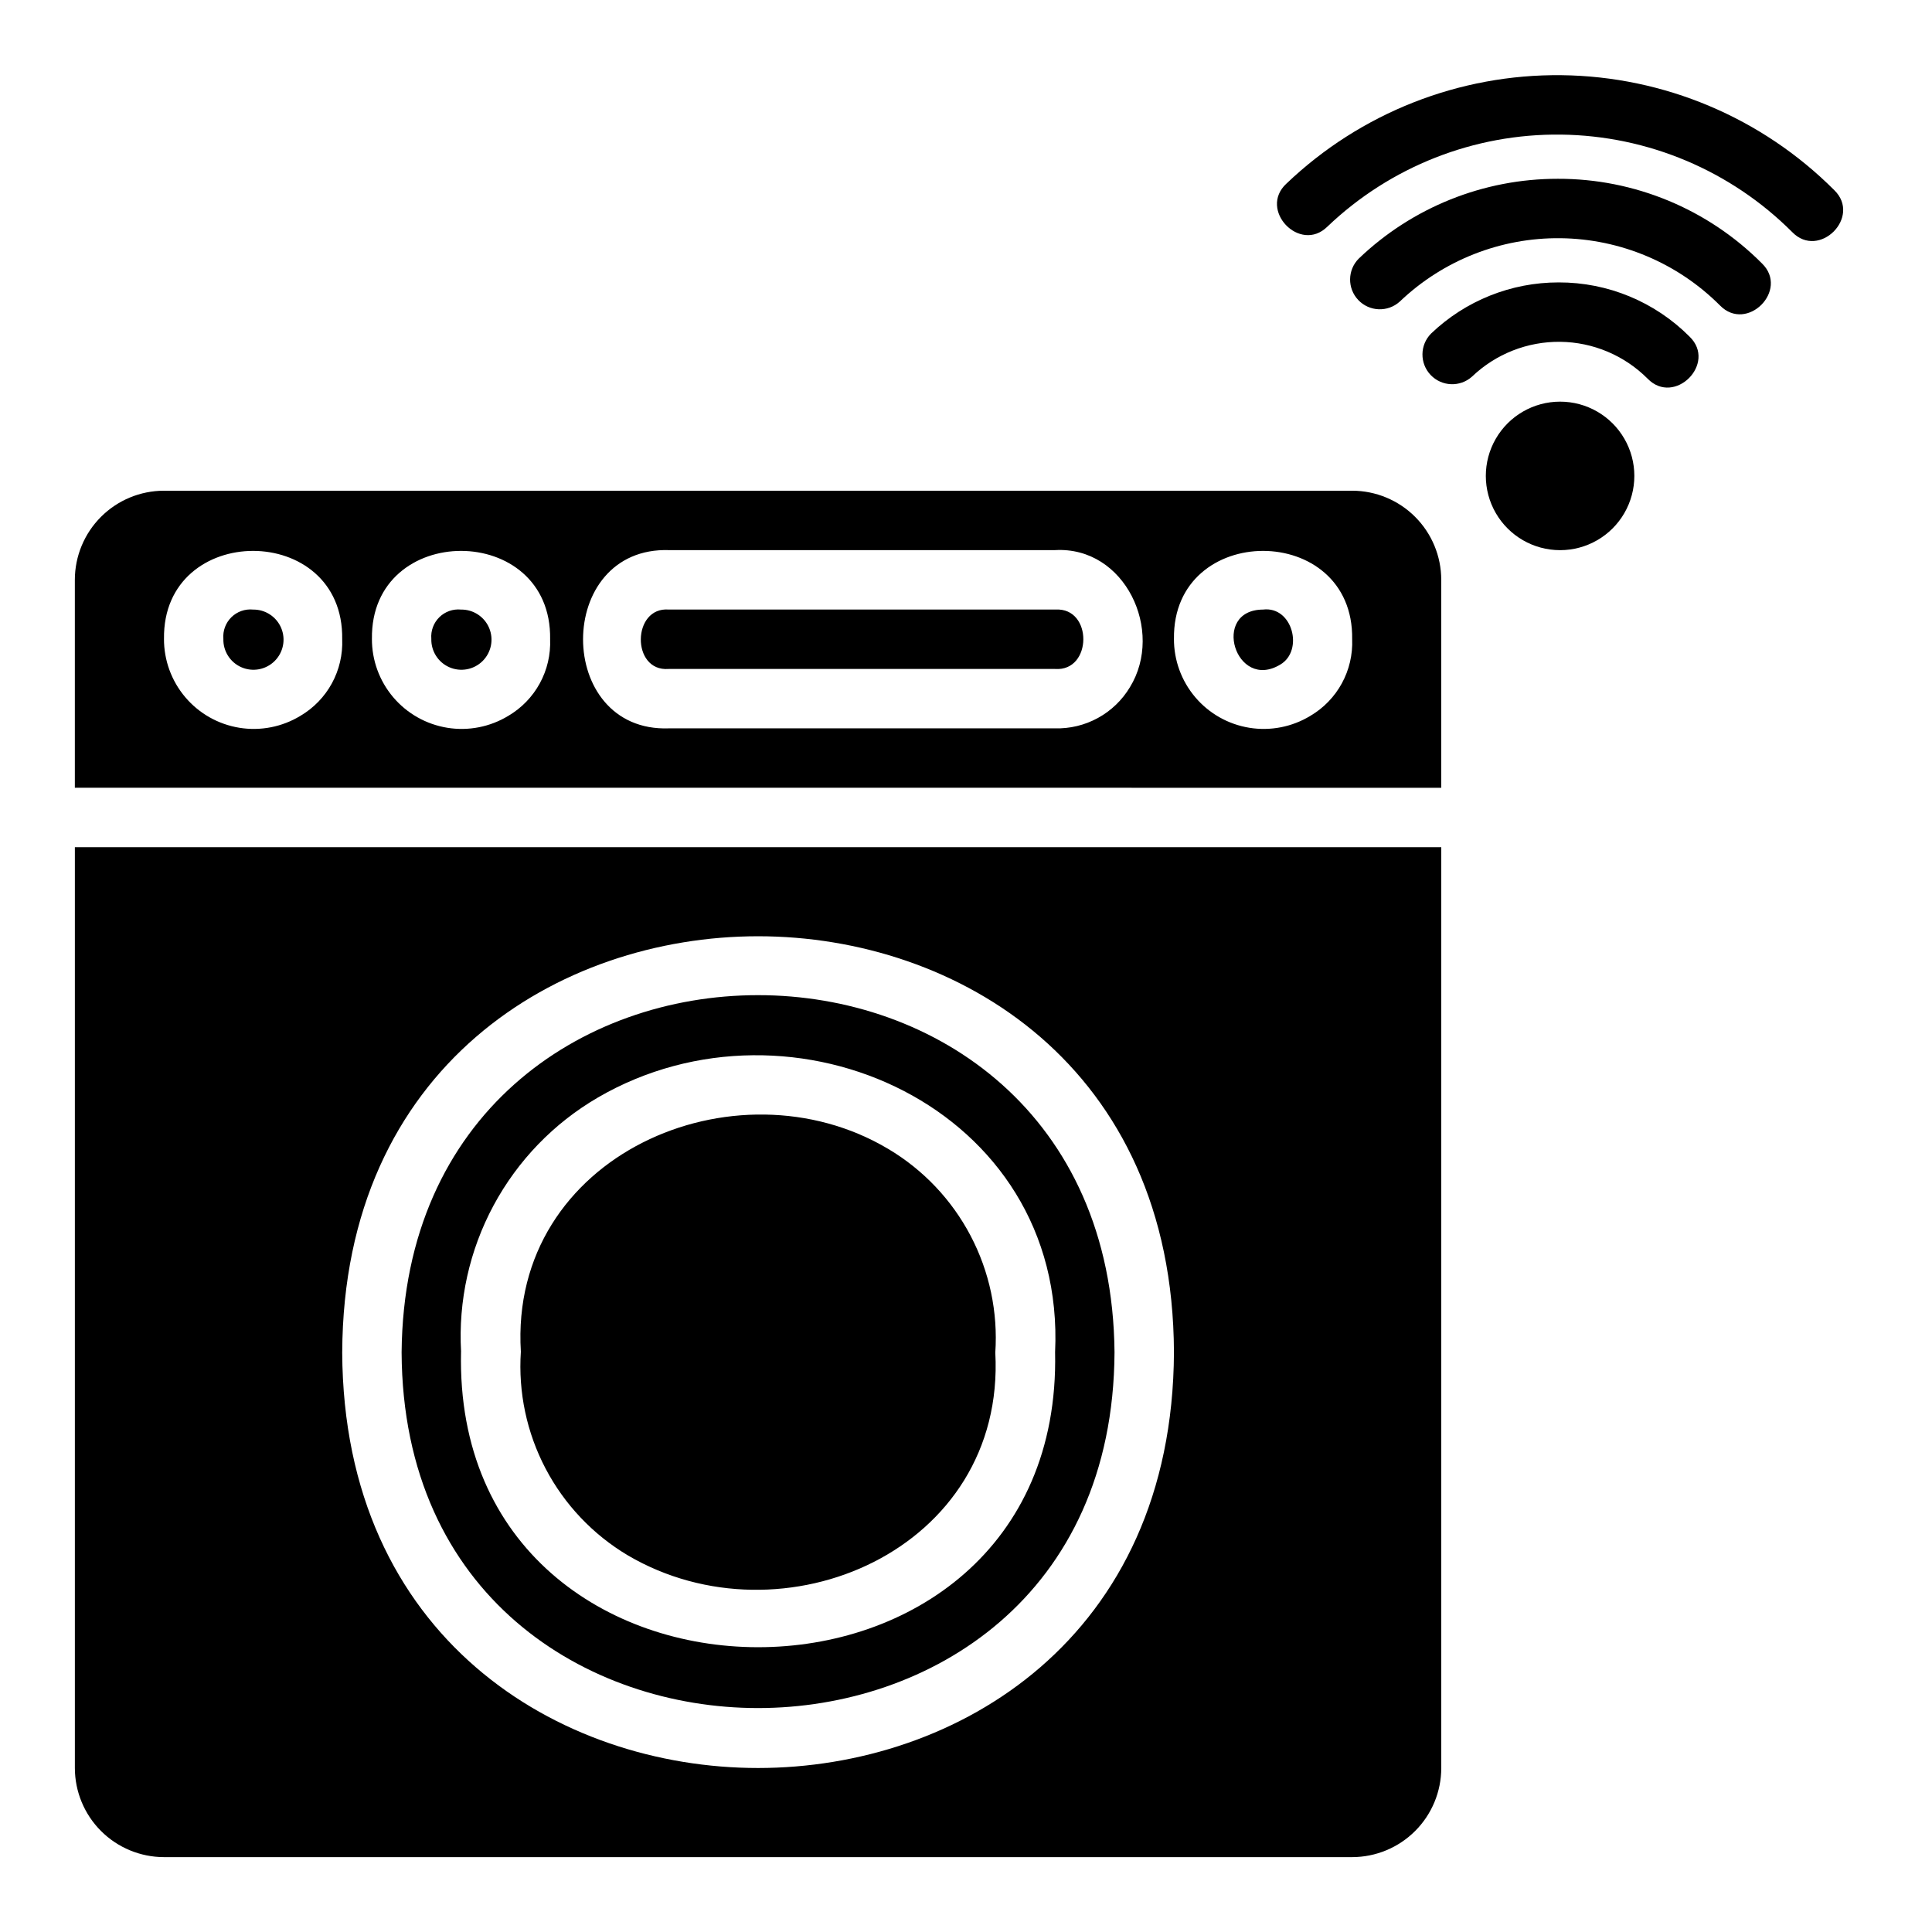
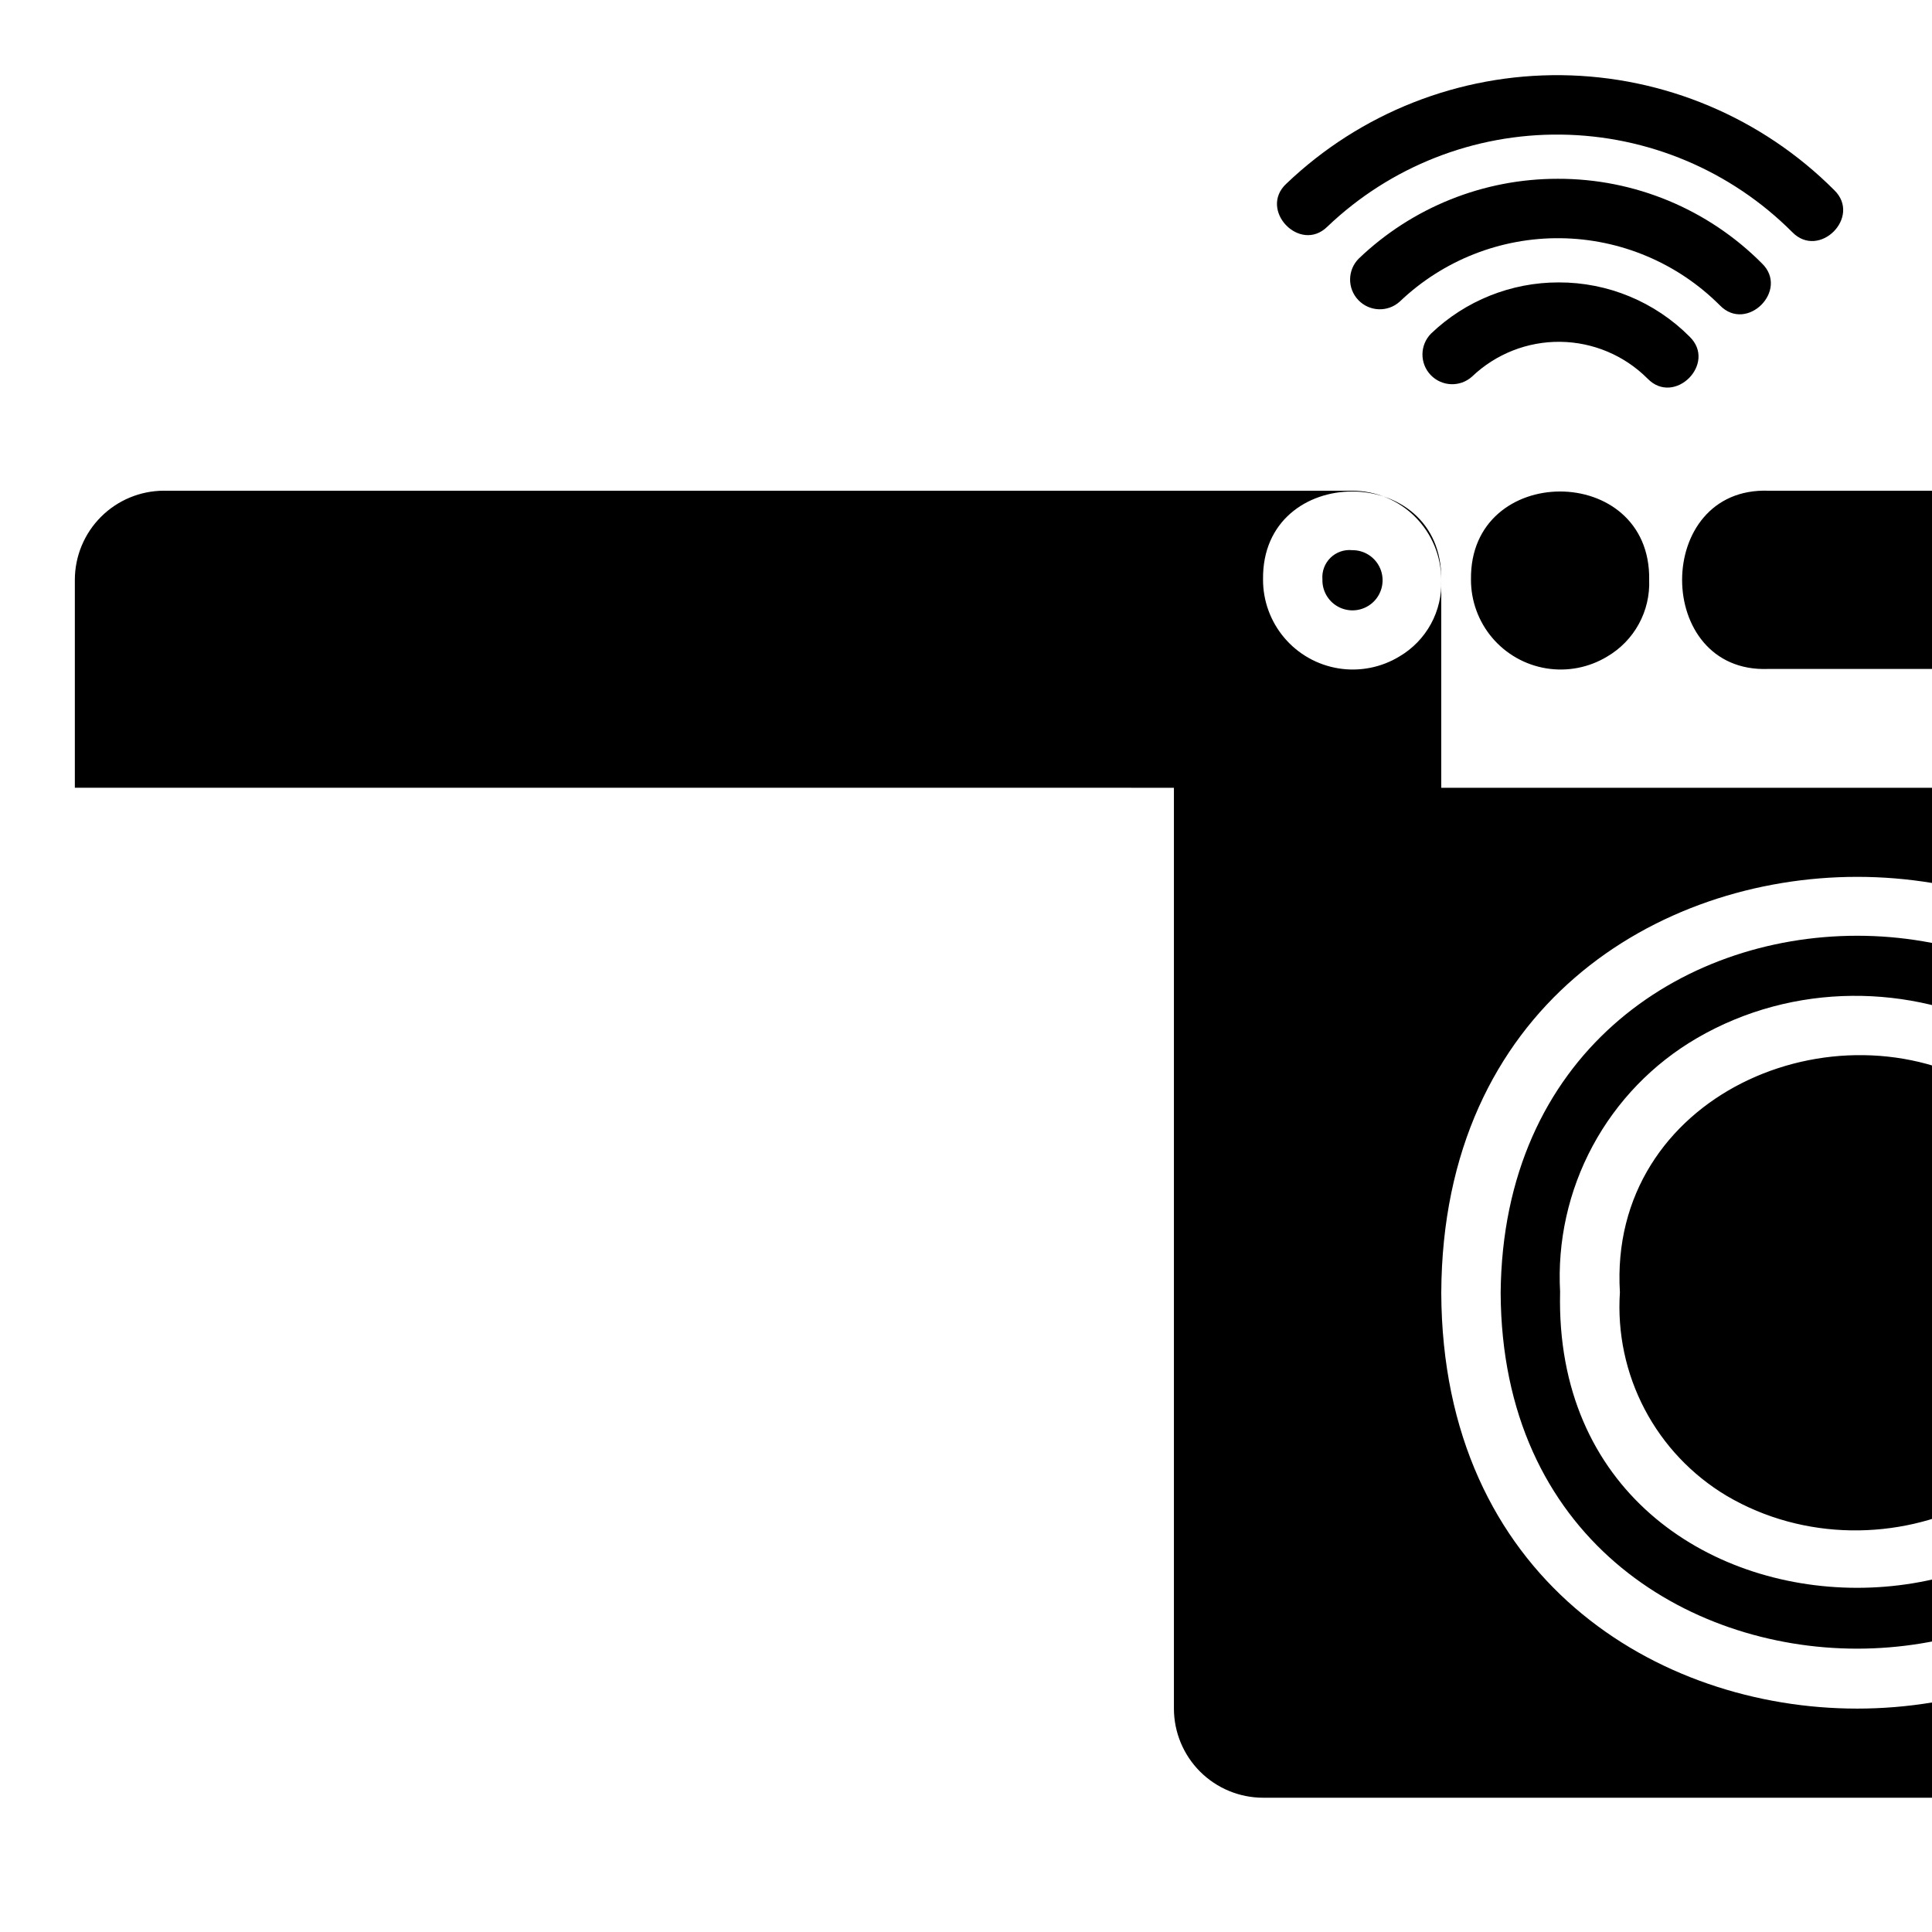
<svg xmlns="http://www.w3.org/2000/svg" fill="#000000" width="800px" height="800px" version="1.1" viewBox="144 144 512 512">
-   <path d="m618.96 205.51c-16.27-16.293-38.273-25.57-61.297-25.84-23.027-0.273-45.242 8.484-61.891 24.391-7.269 7.172-18.367-4.453-10.863-11.395v0.004c19.621-18.746 45.805-29.062 72.941-28.746 27.137 0.32 53.066 11.254 72.242 30.457 7.328 7.109-4.016 18.461-11.133 11.129zm-62.145-14.129c-19.648-0.016-38.539 7.562-52.73 21.148-3.012 3.023-3.066 7.894-0.125 10.984 2.941 3.094 7.809 3.281 10.977 0.422 11.469-10.957 26.77-16.992 42.629-16.809 15.863 0.188 31.02 6.578 42.227 17.801 7.117 7.332 18.461-4.019 11.133-11.133v0.004c-14.32-14.398-33.805-22.473-54.109-22.418zm0.246 27.461c-12.598-0.012-24.707 4.844-33.809 13.551-3.004 3.027-3.055 7.891-0.117 10.98 2.938 3.086 7.801 3.277 10.969 0.43 6.289-6.012 14.676-9.316 23.375-9.219 8.695 0.102 17.004 3.602 23.148 9.758 7.113 7.336 18.461-4.027 11.125-11.133-9.184-9.23-21.672-14.402-34.691-14.367zm-31.117 78.82v55.105l-362.11-0.004v-55.102c0.008-6.262 2.5-12.266 6.926-16.691 4.43-4.43 10.43-6.918 16.691-6.926h314.88c6.262 0.008 12.262 2.496 16.691 6.926 4.426 4.426 6.918 10.43 6.922 16.691zm-291.26 15.742c0.484-31.207-47.648-31.184-47.223-0.113h-0.004c-0.023 5.664 1.977 11.152 5.641 15.473 3.66 4.324 8.746 7.195 14.34 8.102 5.59 0.906 11.324-0.215 16.164-3.156 3.512-2.066 6.398-5.043 8.352-8.621 1.949-3.574 2.894-7.613 2.731-11.684zm55.105 0c0.488-31.207-47.645-31.184-47.223-0.113h-0.004c-0.023 5.664 1.977 11.152 5.637 15.473 3.664 4.324 8.75 7.195 14.34 8.102 5.594 0.906 11.324-0.215 16.164-3.156 3.516-2.066 6.402-5.043 8.352-8.621 1.953-3.574 2.894-7.613 2.731-11.684zm133.78-23.617h-102.18c-30.535-1.051-30.422 48.336-0.117 47.234h102.22c3.996 0.121 7.953-0.828 11.461-2.746 3.508-1.922 6.441-4.742 8.496-8.172 9.156-14.922-1.27-37.398-19.891-36.316zm78.766 23.617c0.488-31.207-47.645-31.184-47.223-0.113h-0.004c-0.023 5.664 1.977 11.152 5.641 15.473 3.66 4.324 8.746 7.195 14.34 8.102 5.59 0.906 11.324-0.215 16.164-3.156 3.512-2.066 6.398-5.043 8.352-8.621 1.949-3.574 2.894-7.613 2.731-11.684zm-291.27-7.863c-2.125-0.211-4.231 0.535-5.75 2.031-1.52 1.496-2.297 3.59-2.121 5.719-0.094 3.254 1.801 6.238 4.785 7.539 2.988 1.301 6.461 0.656 8.781-1.629s3.019-5.75 1.77-8.754c-1.254-3.008-4.211-4.949-7.465-4.906zm267.65 0c-13.895 0.074-7.293 21.77 4.598 14.562 6.238-3.695 3.242-15.516-4.598-14.562zm-212.54 0c-2.125-0.207-4.231 0.535-5.75 2.031-1.52 1.496-2.297 3.59-2.121 5.719-0.09 3.254 1.805 6.238 4.789 7.539 2.988 1.301 6.461 0.656 8.781-1.629s3.019-5.754 1.766-8.758c-1.254-3.004-4.211-4.945-7.465-4.902zm-15.746 196.82c1.137-126.17 187.77-126.18 188.93-0.027-0.305 64.809-49.18 94.32-94.477 94.32-45.297 0-94.176-29.535-94.453-94.293zm15.75-0.152c-2.402 104.33 159.66 104.48 157.43 0.125 3.008-64.66-69.613-97.512-121.23-67.441h0.004c-11.652 6.797-21.195 16.68-27.586 28.559-6.387 11.879-9.367 25.293-8.609 38.758zm-102.34-133.7h362.11v244.03c-0.004 6.262-2.496 12.266-6.922 16.691-4.43 4.426-10.43 6.918-16.691 6.926h-314.88c-6.262-0.008-12.262-2.5-16.691-6.926-4.426-4.426-6.918-10.43-6.926-16.691zm70.848 133.85c0.324 75.695 57.352 110.18 110.2 110.18h0.012c52.852 0 109.88-34.48 110.21-110.18v-0.062c-0.32-75.699-57.352-110.18-110.2-110.18h-0.008c-52.848 0-109.88 34.473-110.21 110.23zm189.05-196.82h-102.45c-9.82-0.832-10.051 16.504-0.113 15.742h102.45c9.879 0.695 10.004-16.312 0.117-15.742zm-113.37 250.64c41.004 24.098 100.2-1.418 97.398-53.723 0.719-10.73-1.551-21.453-6.551-30.977-5-9.523-12.539-17.477-21.781-22.977-40.57-24.211-100.57 1.727-97.402 53.715-0.715 10.734 1.555 21.453 6.555 30.977 5.004 9.523 12.539 17.48 21.781 22.984zm247.07-305.74c-7.031 0-13.527 3.75-17.043 9.84-3.516 6.09-3.516 13.59 0 19.68 3.516 6.09 10.012 9.84 17.043 9.84s13.531-3.75 17.043-9.84c3.516-6.09 3.516-13.59 0-19.68-3.512-6.09-10.012-9.84-17.043-9.84z" />
+   <path d="m618.96 205.51c-16.27-16.293-38.273-25.57-61.297-25.84-23.027-0.273-45.242 8.484-61.891 24.391-7.269 7.172-18.367-4.453-10.863-11.395v0.004c19.621-18.746 45.805-29.062 72.941-28.746 27.137 0.32 53.066 11.254 72.242 30.457 7.328 7.109-4.016 18.461-11.133 11.129zm-62.145-14.129c-19.648-0.016-38.539 7.562-52.73 21.148-3.012 3.023-3.066 7.894-0.125 10.984 2.941 3.094 7.809 3.281 10.977 0.422 11.469-10.957 26.77-16.992 42.629-16.809 15.863 0.188 31.02 6.578 42.227 17.801 7.117 7.332 18.461-4.019 11.133-11.133v0.004c-14.32-14.398-33.805-22.473-54.109-22.418zm0.246 27.461c-12.598-0.012-24.707 4.844-33.809 13.551-3.004 3.027-3.055 7.891-0.117 10.98 2.938 3.086 7.801 3.277 10.969 0.43 6.289-6.012 14.676-9.316 23.375-9.219 8.695 0.102 17.004 3.602 23.148 9.758 7.113 7.336 18.461-4.027 11.125-11.133-9.184-9.23-21.672-14.402-34.691-14.367zm-31.117 78.82v55.105l-362.11-0.004v-55.102c0.008-6.262 2.5-12.266 6.926-16.691 4.43-4.43 10.43-6.918 16.691-6.926h314.88c6.262 0.008 12.262 2.496 16.691 6.926 4.426 4.426 6.918 10.43 6.922 16.691zc0.484-31.207-47.648-31.184-47.223-0.113h-0.004c-0.023 5.664 1.977 11.152 5.641 15.473 3.66 4.324 8.746 7.195 14.34 8.102 5.59 0.906 11.324-0.215 16.164-3.156 3.512-2.066 6.398-5.043 8.352-8.621 1.949-3.574 2.894-7.613 2.731-11.684zm55.105 0c0.488-31.207-47.645-31.184-47.223-0.113h-0.004c-0.023 5.664 1.977 11.152 5.637 15.473 3.664 4.324 8.75 7.195 14.34 8.102 5.594 0.906 11.324-0.215 16.164-3.156 3.516-2.066 6.402-5.043 8.352-8.621 1.953-3.574 2.894-7.613 2.731-11.684zm133.78-23.617h-102.18c-30.535-1.051-30.422 48.336-0.117 47.234h102.22c3.996 0.121 7.953-0.828 11.461-2.746 3.508-1.922 6.441-4.742 8.496-8.172 9.156-14.922-1.27-37.398-19.891-36.316zm78.766 23.617c0.488-31.207-47.645-31.184-47.223-0.113h-0.004c-0.023 5.664 1.977 11.152 5.641 15.473 3.66 4.324 8.746 7.195 14.34 8.102 5.59 0.906 11.324-0.215 16.164-3.156 3.512-2.066 6.398-5.043 8.352-8.621 1.949-3.574 2.894-7.613 2.731-11.684zm-291.27-7.863c-2.125-0.211-4.231 0.535-5.75 2.031-1.52 1.496-2.297 3.59-2.121 5.719-0.094 3.254 1.801 6.238 4.785 7.539 2.988 1.301 6.461 0.656 8.781-1.629s3.019-5.75 1.77-8.754c-1.254-3.008-4.211-4.949-7.465-4.906zm267.65 0c-13.895 0.074-7.293 21.77 4.598 14.562 6.238-3.695 3.242-15.516-4.598-14.562zm-212.54 0c-2.125-0.207-4.231 0.535-5.75 2.031-1.52 1.496-2.297 3.59-2.121 5.719-0.09 3.254 1.805 6.238 4.789 7.539 2.988 1.301 6.461 0.656 8.781-1.629s3.019-5.754 1.766-8.758c-1.254-3.004-4.211-4.945-7.465-4.902zm-15.746 196.82c1.137-126.17 187.77-126.18 188.93-0.027-0.305 64.809-49.18 94.32-94.477 94.32-45.297 0-94.176-29.535-94.453-94.293zm15.75-0.152c-2.402 104.33 159.66 104.48 157.43 0.125 3.008-64.66-69.613-97.512-121.23-67.441h0.004c-11.652 6.797-21.195 16.68-27.586 28.559-6.387 11.879-9.367 25.293-8.609 38.758zm-102.34-133.7h362.11v244.03c-0.004 6.262-2.496 12.266-6.922 16.691-4.43 4.426-10.43 6.918-16.691 6.926h-314.88c-6.262-0.008-12.262-2.5-16.691-6.926-4.426-4.426-6.918-10.43-6.926-16.691zm70.848 133.85c0.324 75.695 57.352 110.18 110.2 110.18h0.012c52.852 0 109.88-34.48 110.21-110.18v-0.062c-0.32-75.699-57.352-110.18-110.2-110.18h-0.008c-52.848 0-109.88 34.473-110.21 110.23zm189.05-196.82h-102.45c-9.82-0.832-10.051 16.504-0.113 15.742h102.45c9.879 0.695 10.004-16.312 0.117-15.742zm-113.37 250.64c41.004 24.098 100.2-1.418 97.398-53.723 0.719-10.73-1.551-21.453-6.551-30.977-5-9.523-12.539-17.477-21.781-22.977-40.57-24.211-100.57 1.727-97.402 53.715-0.715 10.734 1.555 21.453 6.555 30.977 5.004 9.523 12.539 17.48 21.781 22.984zm247.07-305.74c-7.031 0-13.527 3.75-17.043 9.84-3.516 6.09-3.516 13.59 0 19.68 3.516 6.09 10.012 9.84 17.043 9.84s13.531-3.75 17.043-9.84c3.516-6.09 3.516-13.59 0-19.68-3.512-6.09-10.012-9.84-17.043-9.84z" />
</svg>